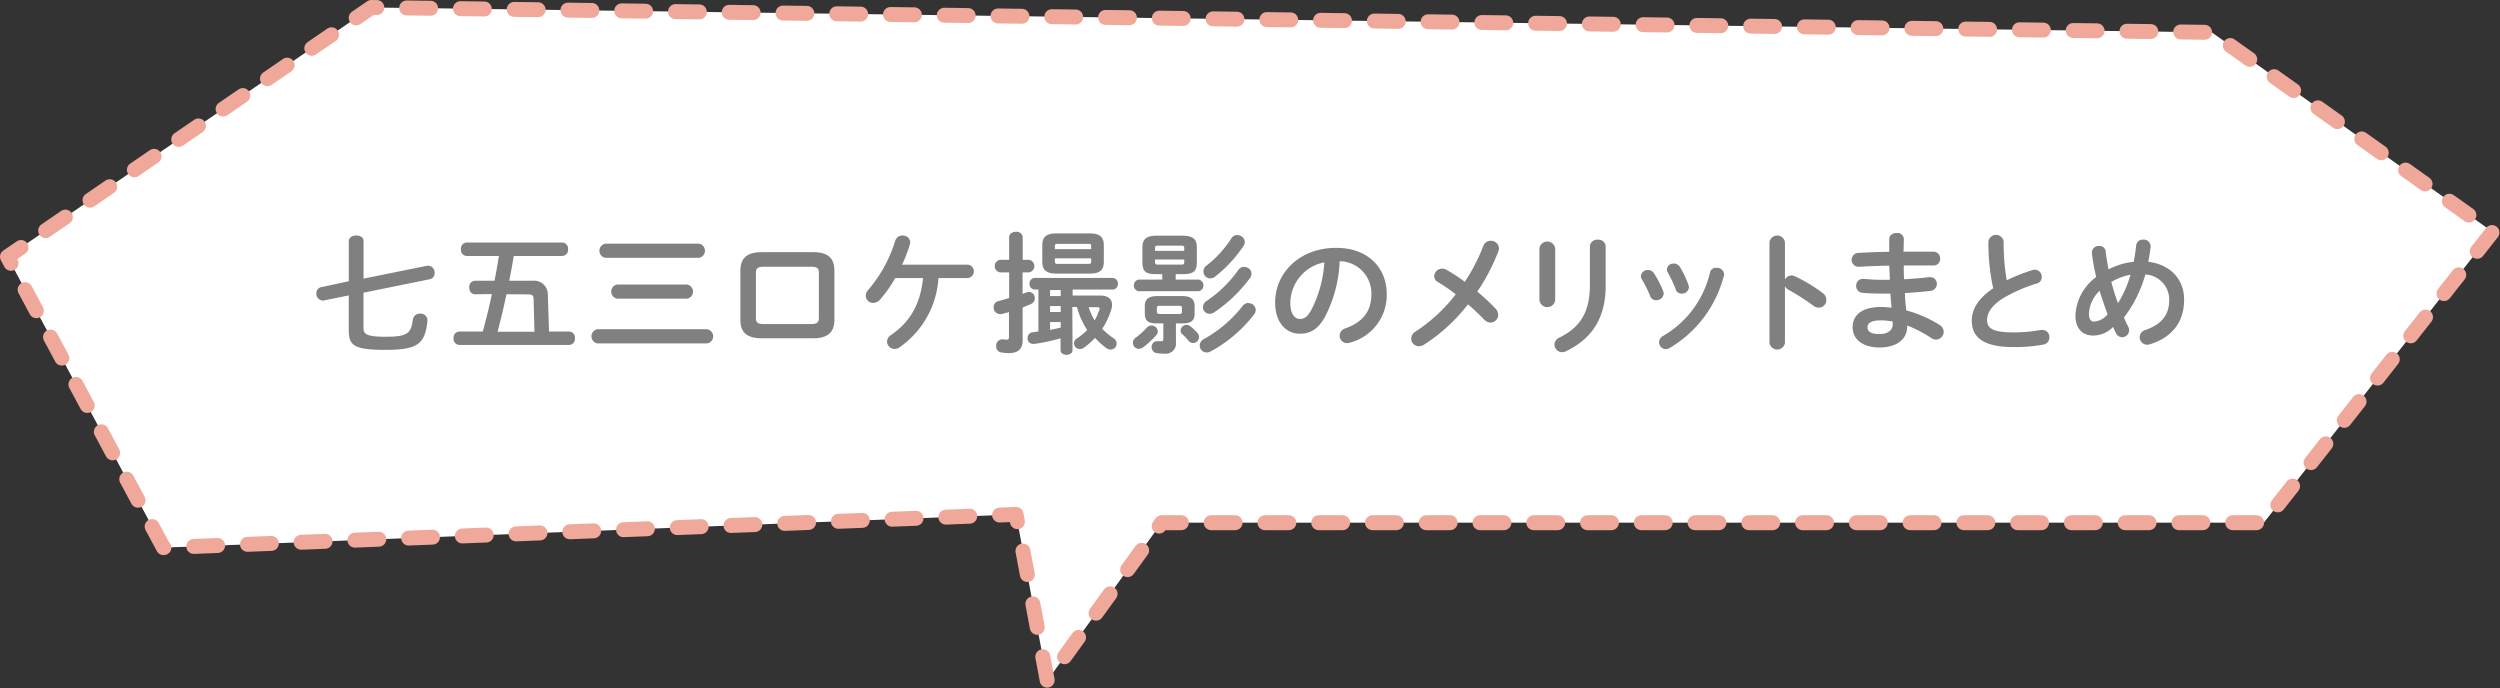
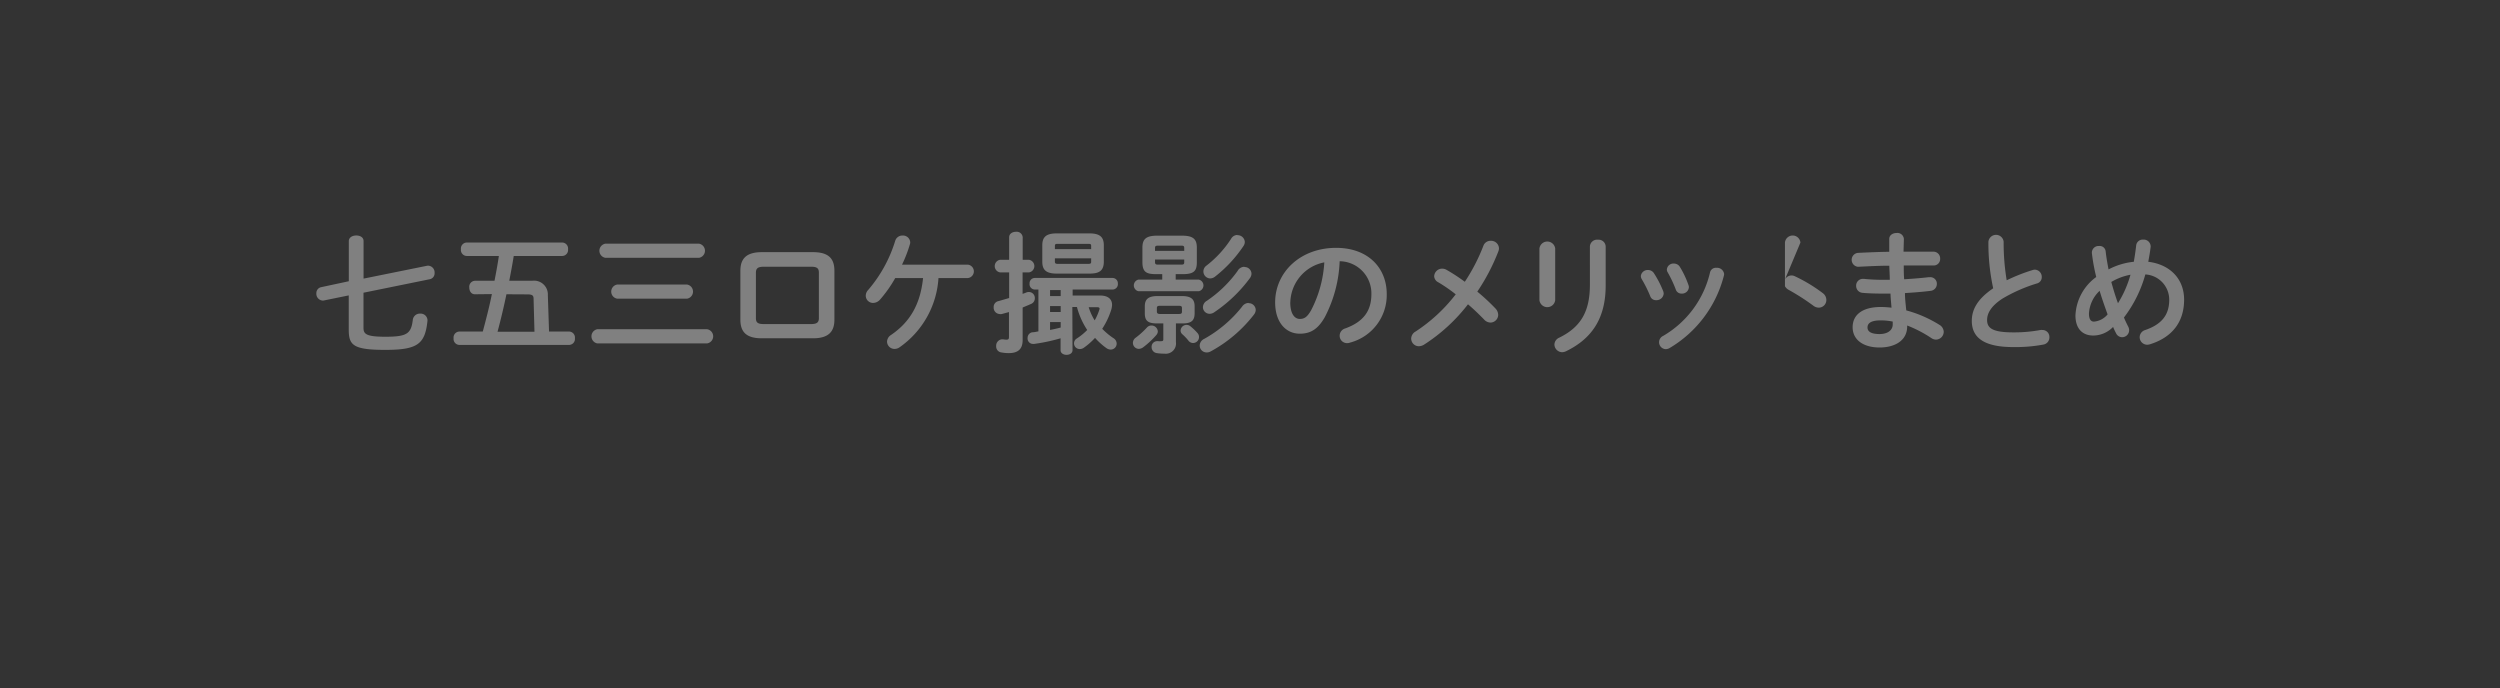
<svg xmlns="http://www.w3.org/2000/svg" width="418.5" height="115.18" viewBox="0 0 418.5 115.18">
  <rect x="0" y="0" width="418.5" height="115.18" fill="#333333" stroke="none" />
  <defs>
    <style>.cls-1{fill:#fff;stroke:#efa899;stroke-linecap:round;stroke-linejoin:round;stroke-width:2.5px;stroke-dasharray:4 5}.cls-2{fill:gray}</style>
  </defs>
  <title>アセット 32</title>
  <g id="レイヤー_2" data-name="レイヤー 2">
    <g id="content">
-       <path class="cls-1" d="M27.36 91.67L1.25 42.98 62.17 1.25l308.08 4.17 47 33.39-38.29 48.69h-184.5l-19.15 26.43-5.22-27.82-142.73 5.56z" />
-       <path class="cls-2" d="M54.16 50.31a.68.68 0 0 1-.2 0 1.13 1.13 0 0 1-1-1.23 1 1 0 0 1 .77-1l4.66-1v-6.71c0-.64.62-.95 1.26-.95s1.21.31 1.21.92v6.3l10.67-2.16a.82.82 0 0 1 .22 0 1.13 1.13 0 0 1 1 1.21 1 1 0 0 1-.75 1.04L60.85 49v5.9c0 1 .44 1.47 3.65 1.47 3.59 0 4.31-.48 4.6-2.79a1.18 1.18 0 0 1 1.23-1.08 1.14 1.14 0 0 1 1.23 1.08v.13c-.41 3.91-1.67 4.86-7.08 4.86s-6.1-.81-6.1-3.41v-5.71zM79.5 49.26c-.63 0-.94-.55-.94-1.13A1 1 0 0 1 79.5 47h3.28c.27-1.38.53-2.77.73-4.15h-5.35a1 1 0 0 1-1-1.13 1 1 0 0 1 1-1.12h15.93a1 1 0 0 1 1 1.12 1 1 0 0 1-1 1.13H86c-.22 1.38-.48 2.77-.75 4.15h3.85a2.31 2.31 0 0 1 2.61 2.42l.2 6.08h3.33a1 1 0 0 1 1 1.12 1 1 0 0 1-1 1.12H76.93a1 1 0 0 1-1-1.12 1 1 0 0 1 1-1.12h3.89c.55-2.07 1.1-4.16 1.52-6.27zm5.28 0q-.66 3.16-1.49 6.27h6.18L89.32 50c0-.53-.22-.72-1-.72zM118.34 55.11a1.2 1.2 0 0 1 0 2.38H100a1.21 1.21 0 0 1 0-2.38zM117 40.79a1.2 1.2 0 0 1 0 2.37h-15.65a1.2 1.2 0 0 1 0-2.37zm-2 6.84a1.2 1.2 0 0 1 0 2.37h-11.67a1.2 1.2 0 0 1 0-2.37zM127.53 56.63c-2.53 0-3.59-1-3.59-3.11v-8.2c0-2.07 1.06-3.11 3.59-3.11h8.56c2.53 0 3.59 1 3.59 3.11v8.2c0 2.07-1.06 3.11-3.59 3.11zm8.23-2.38c1 0 1.32-.29 1.32-1v-7.6c0-.74-.31-1-1.32-1h-7.9c-1 0-1.32.29-1.32 1v7.6c0 .74.31 1 1.32 1zM149.86 46.55a21.33 21.33 0 0 1-2.53 3.59 1.57 1.57 0 0 1-1.17.57 1.21 1.21 0 0 1-1.23-1.19 1.39 1.39 0 0 1 .42-1 22.9 22.9 0 0 0 4.51-8.21 1.24 1.24 0 0 1 1.23-.88 1.2 1.2 0 0 1 1.28 1.13 1.07 1.07 0 0 1-.07.39 21.9 21.9 0 0 1-1.3 3.35h11a1.13 1.13 0 0 1 0 2.25h-4.9a15.28 15.28 0 0 1-6.56 11.62 1.47 1.47 0 0 1-.79.24 1.25 1.25 0 0 1-1.26-1.21 1.37 1.37 0 0 1 .66-1.12c3.17-2.16 4.91-5.11 5.37-9.53zM172.26 43.49a1.07 1.07 0 0 1 0 2.11h-1.08v3.59a6.32 6.32 0 0 0 .61-.22 1.08 1.08 0 0 1 .44-.09 1 1 0 0 1 1 1.06 1 1 0 0 1-.63.94c-.49.22-1 .42-1.41.6v5.46c0 1.45-.73 2.17-2.31 2.17a6.54 6.54 0 0 1-1.23-.11 1 1 0 0 1-.89-1.08 1.06 1.06 0 0 1 1-1.12h.17a2.64 2.64 0 0 0 .55.06c.31 0 .42-.11.42-.42v-4.2l-1.21.33a1.11 1.11 0 0 1-.35 0 1.06 1.06 0 0 1-1-1.12 1 1 0 0 1 .83-1.05l1.76-.51V45.6h-1.52a1.07 1.07 0 0 1 0-2.11h1.52v-3.76c0-.62.57-.93 1.15-.93a1 1 0 0 1 1.12.93v3.76zm7.28 15.14c0 .5-.49.77-1 .77s-1-.27-1-.77v-2a30.48 30.48 0 0 1-4.4.94.58.58 0 0 1-.22 0 .9.9 0 0 1-.9-1 .94.94 0 0 1 .81-.95c.31 0 .62-.08 1-.15v-7h-.6a.9.9 0 0 1-.88-1 .88.88 0 0 1 .88-.94h13a.89.89 0 0 1 .9.94.9.9 0 0 1-.9 1h-6.67v1h4.6c1.25 0 2 .55 2 1.57a3.22 3.22 0 0 1-.2 1 12.69 12.69 0 0 1-1.45 3 11.29 11.29 0 0 0 1.87 1.56 1.09 1.09 0 0 1 .55.92 1 1 0 0 1-1 1 1.26 1.26 0 0 1-.75-.27 11.43 11.43 0 0 1-1.87-1.69 11.75 11.75 0 0 1-1.87 1.65 1.16 1.16 0 0 1-.66.22.95.95 0 0 1-.5-1.78 10.14 10.14 0 0 0 1.72-1.41 12.92 12.92 0 0 1-1.72-3.85h-.77zM176.9 45.8c-1.81 0-2.42-.64-2.42-2v-2.73c0-1.36.61-2 2.42-2h5.46c1.8 0 2.42.64 2.42 2v2.73c0 1.65-.93 2-2.42 2zm-1.12 3.76h1.78v-1h-1.78zm0 2.67h1.78v-1h-1.78zm0 3c.59-.11 1.18-.24 1.78-.4v-.92h-1.78zm6.88-14.06c0-.27-.08-.35-.46-.35h-5.15c-.37 0-.46.08-.46.35v.53h6.07zm-.46 3c.38 0 .46-.09.46-.35v-.57h-6.07v.57c0 .3.2.35.46.35zm.05 7.26a9.18 9.18 0 0 0 1 2.2 8.94 8.94 0 0 0 .77-1.76.71.71 0 0 0 .05-.2c0-.17-.13-.24-.4-.24zM192.74 54.49a1.06 1.06 0 0 1 1.08 1 1 1 0 0 1-.27.62 14.41 14.41 0 0 1-2.15 2 1.3 1.3 0 0 1-.75.29 1 1 0 0 1-1-1 1.07 1.07 0 0 1 .48-.88 13.2 13.2 0 0 0 1.87-1.7 1 1 0 0 1 .74-.33zm.81-8.6c-1.58 0-2.31-.29-2.31-2v-2.44c0-1.41.59-2 2.49-2h4.13c1.9 0 2.49.6 2.49 2v2.44c0 1.4-.42 2-2.31 2h-1.23v.92h3.89a1 1 0 0 1 0 1.94h-10.14a1 1 0 0 1 0-1.94h4v-.92zm.09 8.25c-1.61 0-2-.57-2-1.72v-1.14c0-1.14.53-1.72 2.14-1.72h4.07c1.6 0 2.13.58 2.13 1.72v1.14c0 1.15-.44 1.72-2 1.72h-1.13v3.13a1.71 1.71 0 0 1-1.93 1.93 7.42 7.42 0 0 1-1.28-.09 1 1 0 0 1-.86-1 .93.93 0 0 1 .93-1h.15a2.57 2.57 0 0 0 .57 0c.2 0 .31-.07.31-.31v-2.66zm4.6-12.61c0-.33-.11-.41-.53-.41h-3.83c-.42 0-.53.08-.53.41V42h4.89zm-.53 2.77c.42 0 .53-.08.53-.41v-.44h-4.89v.44c0 .37.2.41.53.41zm-.35 8.26c.39 0 .5-.11.5-.38v-.61c0-.27-.11-.38-.5-.38h-3.19c-.4 0-.51.11-.51.38v.61c0 .31.24.38.51.38zm3.1 3.19a1 1 0 0 1-.73 1.67 1 1 0 0 1-.79-.4 8.18 8.18 0 0 0-1-1.05.84.84 0 0 1-.31-.62 1 1 0 0 1 1.7-.68 8.87 8.87 0 0 1 1.13 1.08zm8.56-5a1.17 1.17 0 0 1 1.19 1.12 1.33 1.33 0 0 1-.31.81 23 23 0 0 1-7.22 6.14 1.33 1.33 0 0 1-.68.18 1.16 1.16 0 0 1-1.17-1.17 1.27 1.27 0 0 1 .75-1.1 21.2 21.2 0 0 0 6.34-5.39 1.37 1.37 0 0 1 1.08-.63zm-.7-6.05a1.15 1.15 0 0 1 1.18 1.12 1.28 1.28 0 0 1-.26.73 24.1 24.1 0 0 1-6 5.74 1.37 1.37 0 0 1-.75.24 1.12 1.12 0 0 1-1.12-1.12 1.26 1.26 0 0 1 .66-1.06 20.31 20.31 0 0 0 5.15-5 1.29 1.29 0 0 1 1.14-.69zm-1.17-5.33a1.2 1.2 0 0 1 1.23 1.13 1.23 1.23 0 0 1-.22.68 22.14 22.14 0 0 1-4.79 5.15 1.36 1.36 0 0 1-.78.28 1.17 1.17 0 0 1-1.14-1.16 1.2 1.2 0 0 1 .53-1 18.05 18.05 0 0 0 4.09-4.45 1.24 1.24 0 0 1 1.08-.67zM213.46 50.62c0-5 4.16-9.13 10.21-9.13 5.37 0 8.47 3.37 8.47 7.74a8.23 8.23 0 0 1-6.14 8.12 1.33 1.33 0 0 1-.5.09 1.23 1.23 0 0 1-1.24-1.25 1.27 1.27 0 0 1 .93-1.21c3.12-1.13 4.38-3 4.38-5.75a5.38 5.38 0 0 0-5.31-5.5 22 22 0 0 1-2.48 9.35c-1.21 2.14-2.51 2.78-4.2 2.78-2.25 0-4.12-1.81-4.12-5.24zm2.53 0c0 2 .79 2.77 1.59 2.77s1.27-.35 1.91-1.47a19.9 19.9 0 0 0 2.2-8 7 7 0 0 0-5.69 6.7zM240.76 47.25a1.2 1.2 0 0 1-.68-1 1.34 1.34 0 0 1 1.34-1.28 1.51 1.51 0 0 1 .73.2 30.58 30.58 0 0 1 3.06 2 31.13 31.13 0 0 0 3.1-6 1.27 1.27 0 0 1 1.23-.86 1.32 1.32 0 0 1 1.39 1.25 1.44 1.44 0 0 1-.11.53 33.7 33.7 0 0 1-3.52 6.73 33.68 33.68 0 0 1 3.06 2.84 1.62 1.62 0 0 1 .44 1.06 1.32 1.32 0 0 1-1.28 1.28 1.51 1.51 0 0 1-1.1-.53c-.75-.77-1.67-1.67-2.68-2.53a29.11 29.11 0 0 1-7.35 6.75 1.75 1.75 0 0 1-.86.27 1.29 1.29 0 0 1-1.3-1.28 1.41 1.41 0 0 1 .75-1.19 27.33 27.33 0 0 0 6.71-6.22 26.25 26.25 0 0 0-2.93-2.02zM260.34 50.25a1.33 1.33 0 0 1-2.64 0V41.6a1.33 1.33 0 0 1 2.64 0zm5.81-9a1.2 1.2 0 0 1 1.35-1.12 1.18 1.18 0 0 1 1.29 1.12v6.54c0 5.57-2.37 8.93-6.62 11a1.61 1.61 0 0 1-.66.17 1.32 1.32 0 0 1-1.3-1.3 1.3 1.3 0 0 1 .82-1.14c3.67-1.8 5.12-4.47 5.12-8.87zM278.43 48.77a1.4 1.4 0 0 1 .07.4 1.2 1.2 0 0 1-1.26 1.08 1 1 0 0 1-1-.69 21.33 21.33 0 0 0-1.41-2.83 1 1 0 0 1-.15-.53 1.14 1.14 0 0 1 1.21-1 1.16 1.16 0 0 1 1 .57 16.74 16.74 0 0 1 1.54 3zm8.91-3.94a1.19 1.19 0 0 1 1.28 1.06 1.1 1.1 0 0 1-.05.29 19.75 19.75 0 0 1-9.11 12.1 1.34 1.34 0 0 1-.61.17 1.16 1.16 0 0 1-1.12-1.16 1.18 1.18 0 0 1 .68-1.06 16.64 16.64 0 0 0 7.85-10.63 1 1 0 0 1 1.08-.77zm-4.69 2.89a1 1 0 0 1 .07.37 1.15 1.15 0 0 1-1.21 1.06 1 1 0 0 1-1-.73 20.7 20.7 0 0 0-1.32-2.8.94.94 0 0 1-.16-.5 1.1 1.1 0 0 1 1.19-1 1.15 1.15 0 0 1 1 .57 15.43 15.43 0 0 1 1.43 3.03zM298.8 46.79a1.27 1.27 0 0 1 1.08-.68 1.31 1.31 0 0 1 .57.13 25.91 25.91 0 0 1 4.67 2.82 1.41 1.41 0 0 1 .61 1.14 1.27 1.27 0 0 1-1.25 1.3 1.51 1.51 0 0 1-.93-.33 38 38 0 0 0-4.11-2.64 1.53 1.53 0 0 1-.64-.62v9.49a1.31 1.31 0 0 1-2.59 0V40.61a1.3 1.3 0 0 1 2.59 0zM318.65 42.13h5.01a1.12 1.12 0 0 1 1.12 1.19 1.07 1.07 0 0 1-1.12 1.12H318.69c0 .77 0 1.54.07 2.31 1.45-.09 2.86-.2 4.13-.35h.18a1.09 1.09 0 0 1 1.16 1.12 1.16 1.16 0 0 1-1.07 1.17c-1.35.17-2.8.28-4.27.37 0 1 .13 1.94.22 2.9a20.39 20.39 0 0 1 5.52 2.4 1.41 1.41 0 0 1 .75 1.19 1.32 1.32 0 0 1-1.3 1.3 1.37 1.37 0 0 1-.75-.24 20.58 20.58 0 0 0-4.07-2.12v.16c0 2.37-2.07 3.52-4.62 3.52-2.79 0-4.51-1.34-4.51-3.39s1.58-3.39 4.73-3.39c.6 0 1.17.05 1.78.11-.06-.79-.15-1.58-.17-2.35h-1.26c-1.32 0-2.66-.05-3.43-.13a1.15 1.15 0 0 1-1.06-1.17 1.12 1.12 0 0 1 1.11-1.17h.17a29.52 29.52 0 0 0 3.17.16h1.18c0-.79-.06-1.57-.08-2.36-1.87 0-3.7.11-5.24.18a1.17 1.17 0 0 1 0-2.33c1.54-.07 3.36-.16 5.23-.18V40c0-.66.62-1 1.24-1a1.09 1.09 0 0 1 1.21 1zm-1.81 12.19v-.49a10.39 10.39 0 0 0-2-.2c-1.72 0-2.22.53-2.22 1.19s.57 1.1 2 1.1 2.22-.68 2.22-1.6zM332.86 40.48a1.28 1.28 0 0 1 2.55 0 38.2 38.2 0 0 0 .51 6.44 29.55 29.55 0 0 1 4.33-1.71 1.12 1.12 0 0 1 .4-.07 1.2 1.2 0 0 1 1.14 1.23 1.07 1.07 0 0 1-.81 1.08 26.34 26.34 0 0 0-5.79 2.55c-1.89 1.24-2.55 2.45-2.55 3.57 0 1.36.9 2.07 4.4 2.07a24.24 24.24 0 0 0 4.55-.4 1.52 1.52 0 0 1 .29 0 1.16 1.16 0 0 1 1.19 1.21 1.21 1.21 0 0 1-1 1.23 25.31 25.31 0 0 1-5.06.42c-4.62 0-6.93-1.41-6.93-4.38 0-1.8.83-3.59 3.58-5.46a35.28 35.28 0 0 1-.8-7.78zM356.27 54.69a1.34 1.34 0 0 1 .15.62 1.18 1.18 0 0 1-1.19 1.14 1.13 1.13 0 0 1-1-.66 11.62 11.62 0 0 1-.5-1.06 4.66 4.66 0 0 1-3.3 1.44c-1.85 0-3-1.17-3-3.37a8.4 8.4 0 0 1 3.48-6.43 32.1 32.1 0 0 1-.73-4v-.14a1.12 1.12 0 0 1 1.21-1.05 1 1 0 0 1 1.1.92c.11 1 .29 2 .48 3a11.55 11.55 0 0 1 4.23-1.28c.15-.87.29-1.78.4-2.77a1.1 1.1 0 0 1 1.18-.94 1.16 1.16 0 0 1 1.24 1.1v.13c-.11.86-.25 1.69-.4 2.48 3.67.45 6 2.89 6 6.34 0 3.79-2.05 6.32-5.68 7.46a2.23 2.23 0 0 1-.48.09 1.27 1.27 0 0 1-1.28-1.28 1.28 1.28 0 0 1 .95-1.19c2.7-.94 4-2.48 4-5.06a4.24 4.24 0 0 0-4-4.24 21.19 21.19 0 0 1-3.58 7.21c.19.48.45 1.01.72 1.54zm-4.8-6a5.64 5.64 0 0 0-1.78 3.81c0 1 .37 1.34.83 1.34a3.32 3.32 0 0 0 2.29-1.21c-.48-1.33-.94-2.63-1.34-3.97zm5.17-2.7a9.85 9.85 0 0 0-3.21 1.21c.33 1.18.68 2.37 1.12 3.56a18.45 18.45 0 0 0 2.09-4.76z" />
+       <path class="cls-2" d="M54.16 50.31a.68.68 0 0 1-.2 0 1.13 1.13 0 0 1-1-1.23 1 1 0 0 1 .77-1l4.66-1v-6.71c0-.64.62-.95 1.26-.95s1.21.31 1.21.92v6.3l10.67-2.16a.82.82 0 0 1 .22 0 1.13 1.13 0 0 1 1 1.21 1 1 0 0 1-.75 1.04L60.85 49v5.9c0 1 .44 1.47 3.65 1.47 3.59 0 4.31-.48 4.6-2.79a1.18 1.18 0 0 1 1.23-1.08 1.14 1.14 0 0 1 1.23 1.08v.13c-.41 3.91-1.67 4.86-7.08 4.86s-6.1-.81-6.1-3.41v-5.71zM79.5 49.26c-.63 0-.94-.55-.94-1.13A1 1 0 0 1 79.5 47h3.28c.27-1.38.53-2.77.73-4.15h-5.35a1 1 0 0 1-1-1.13 1 1 0 0 1 1-1.12h15.93a1 1 0 0 1 1 1.12 1 1 0 0 1-1 1.13H86c-.22 1.38-.48 2.77-.75 4.15h3.85a2.31 2.31 0 0 1 2.61 2.42l.2 6.08h3.33a1 1 0 0 1 1 1.12 1 1 0 0 1-1 1.12H76.93a1 1 0 0 1-1-1.12 1 1 0 0 1 1-1.12h3.89c.55-2.07 1.1-4.16 1.52-6.27zm5.28 0q-.66 3.16-1.49 6.27h6.18L89.32 50c0-.53-.22-.72-1-.72zM118.34 55.11a1.2 1.2 0 0 1 0 2.38H100a1.21 1.21 0 0 1 0-2.38zM117 40.79a1.2 1.2 0 0 1 0 2.37h-15.65a1.2 1.2 0 0 1 0-2.37zm-2 6.84a1.2 1.2 0 0 1 0 2.37h-11.67a1.2 1.2 0 0 1 0-2.37zM127.53 56.63c-2.53 0-3.59-1-3.59-3.11v-8.2c0-2.07 1.06-3.11 3.59-3.11h8.56c2.53 0 3.59 1 3.59 3.11v8.2c0 2.07-1.06 3.11-3.59 3.11zm8.23-2.38c1 0 1.32-.29 1.32-1v-7.6c0-.74-.31-1-1.32-1h-7.9c-1 0-1.32.29-1.32 1v7.6c0 .74.31 1 1.32 1zM149.86 46.55a21.33 21.33 0 0 1-2.53 3.59 1.57 1.57 0 0 1-1.17.57 1.21 1.21 0 0 1-1.23-1.19 1.39 1.39 0 0 1 .42-1 22.9 22.9 0 0 0 4.51-8.21 1.24 1.24 0 0 1 1.23-.88 1.2 1.2 0 0 1 1.28 1.13 1.07 1.07 0 0 1-.07.39 21.9 21.9 0 0 1-1.3 3.35h11a1.13 1.13 0 0 1 0 2.25h-4.9a15.28 15.28 0 0 1-6.56 11.62 1.47 1.47 0 0 1-.79.24 1.25 1.25 0 0 1-1.26-1.21 1.37 1.37 0 0 1 .66-1.12c3.17-2.16 4.91-5.11 5.37-9.53zM172.26 43.49a1.07 1.07 0 0 1 0 2.11h-1.08v3.59a6.32 6.32 0 0 0 .61-.22 1.08 1.08 0 0 1 .44-.09 1 1 0 0 1 1 1.06 1 1 0 0 1-.63.94c-.49.22-1 .42-1.41.6v5.46c0 1.45-.73 2.17-2.31 2.17a6.54 6.54 0 0 1-1.23-.11 1 1 0 0 1-.89-1.08 1.06 1.06 0 0 1 1-1.12h.17a2.64 2.64 0 0 0 .55.06c.31 0 .42-.11.42-.42v-4.2l-1.21.33a1.11 1.11 0 0 1-.35 0 1.06 1.06 0 0 1-1-1.12 1 1 0 0 1 .83-1.05l1.76-.51V45.6h-1.52a1.07 1.07 0 0 1 0-2.11h1.52v-3.76c0-.62.57-.93 1.15-.93a1 1 0 0 1 1.12.93v3.76zm7.28 15.14c0 .5-.49.77-1 .77s-1-.27-1-.77v-2a30.48 30.48 0 0 1-4.4.94.58.58 0 0 1-.22 0 .9.9 0 0 1-.9-1 .94.94 0 0 1 .81-.95c.31 0 .62-.08 1-.15v-7h-.6a.9.9 0 0 1-.88-1 .88.88 0 0 1 .88-.94h13a.89.89 0 0 1 .9.94.9.9 0 0 1-.9 1h-6.67v1h4.6c1.25 0 2 .55 2 1.57a3.22 3.22 0 0 1-.2 1 12.69 12.69 0 0 1-1.45 3 11.29 11.29 0 0 0 1.87 1.56 1.09 1.09 0 0 1 .55.92 1 1 0 0 1-1 1 1.26 1.26 0 0 1-.75-.27 11.43 11.43 0 0 1-1.87-1.69 11.75 11.75 0 0 1-1.87 1.65 1.16 1.16 0 0 1-.66.22.95.95 0 0 1-.5-1.78 10.14 10.14 0 0 0 1.72-1.41 12.92 12.92 0 0 1-1.72-3.85h-.77zM176.9 45.8c-1.81 0-2.42-.64-2.42-2v-2.73c0-1.36.61-2 2.42-2h5.46c1.8 0 2.42.64 2.42 2v2.73c0 1.65-.93 2-2.42 2zm-1.12 3.76h1.78v-1h-1.78zm0 2.67h1.78v-1h-1.78zm0 3c.59-.11 1.18-.24 1.78-.4v-.92h-1.78zm6.88-14.06c0-.27-.08-.35-.46-.35h-5.15c-.37 0-.46.08-.46.35v.53h6.07zm-.46 3c.38 0 .46-.09.46-.35v-.57h-6.07v.57c0 .3.2.35.46.35zm.05 7.26a9.18 9.18 0 0 0 1 2.2 8.94 8.94 0 0 0 .77-1.76.71.71 0 0 0 .05-.2c0-.17-.13-.24-.4-.24zM192.74 54.49a1.06 1.06 0 0 1 1.08 1 1 1 0 0 1-.27.62 14.41 14.41 0 0 1-2.15 2 1.3 1.3 0 0 1-.75.29 1 1 0 0 1-1-1 1.07 1.07 0 0 1 .48-.88 13.2 13.2 0 0 0 1.87-1.7 1 1 0 0 1 .74-.33zm.81-8.6c-1.58 0-2.31-.29-2.31-2v-2.44c0-1.41.59-2 2.49-2h4.13c1.9 0 2.49.6 2.49 2v2.44c0 1.4-.42 2-2.31 2h-1.23v.92h3.89a1 1 0 0 1 0 1.94h-10.14a1 1 0 0 1 0-1.94h4v-.92zm.09 8.25c-1.61 0-2-.57-2-1.72v-1.14c0-1.14.53-1.72 2.14-1.72h4.07c1.6 0 2.13.58 2.13 1.72v1.14c0 1.15-.44 1.72-2 1.72h-1.13v3.13a1.71 1.71 0 0 1-1.93 1.93 7.42 7.42 0 0 1-1.28-.09 1 1 0 0 1-.86-1 .93.93 0 0 1 .93-1h.15a2.57 2.57 0 0 0 .57 0c.2 0 .31-.07.31-.31v-2.66zm4.6-12.61c0-.33-.11-.41-.53-.41h-3.83c-.42 0-.53.08-.53.41V42h4.89zm-.53 2.77c.42 0 .53-.08.53-.41v-.44h-4.89v.44c0 .37.2.41.53.41zm-.35 8.26c.39 0 .5-.11.5-.38v-.61c0-.27-.11-.38-.5-.38h-3.19c-.4 0-.51.11-.51.38v.61c0 .31.24.38.51.38zm3.1 3.19a1 1 0 0 1-.73 1.67 1 1 0 0 1-.79-.4 8.18 8.18 0 0 0-1-1.05.84.84 0 0 1-.31-.62 1 1 0 0 1 1.7-.68 8.87 8.87 0 0 1 1.13 1.08zm8.56-5a1.17 1.17 0 0 1 1.19 1.12 1.33 1.33 0 0 1-.31.81 23 23 0 0 1-7.22 6.14 1.33 1.33 0 0 1-.68.18 1.16 1.16 0 0 1-1.17-1.17 1.27 1.27 0 0 1 .75-1.1 21.2 21.2 0 0 0 6.34-5.39 1.37 1.37 0 0 1 1.08-.63zm-.7-6.05a1.15 1.15 0 0 1 1.18 1.12 1.28 1.28 0 0 1-.26.73 24.1 24.1 0 0 1-6 5.74 1.37 1.37 0 0 1-.75.24 1.12 1.12 0 0 1-1.12-1.12 1.26 1.26 0 0 1 .66-1.06 20.31 20.31 0 0 0 5.15-5 1.29 1.29 0 0 1 1.14-.69zm-1.17-5.33a1.2 1.2 0 0 1 1.23 1.13 1.23 1.23 0 0 1-.22.68 22.14 22.14 0 0 1-4.79 5.15 1.36 1.36 0 0 1-.78.28 1.17 1.17 0 0 1-1.14-1.16 1.2 1.2 0 0 1 .53-1 18.05 18.05 0 0 0 4.09-4.45 1.24 1.24 0 0 1 1.08-.67zM213.46 50.62c0-5 4.16-9.13 10.21-9.13 5.37 0 8.47 3.37 8.47 7.74a8.23 8.23 0 0 1-6.14 8.12 1.33 1.33 0 0 1-.5.09 1.23 1.23 0 0 1-1.24-1.25 1.27 1.27 0 0 1 .93-1.21c3.12-1.13 4.38-3 4.38-5.75a5.38 5.38 0 0 0-5.31-5.5 22 22 0 0 1-2.48 9.35c-1.21 2.14-2.51 2.78-4.2 2.78-2.25 0-4.12-1.81-4.12-5.24zm2.53 0c0 2 .79 2.77 1.59 2.77s1.27-.35 1.91-1.47a19.9 19.9 0 0 0 2.2-8 7 7 0 0 0-5.69 6.7zM240.76 47.25a1.2 1.2 0 0 1-.68-1 1.34 1.34 0 0 1 1.34-1.28 1.51 1.51 0 0 1 .73.2 30.58 30.58 0 0 1 3.06 2 31.13 31.13 0 0 0 3.1-6 1.27 1.27 0 0 1 1.23-.86 1.32 1.32 0 0 1 1.39 1.25 1.44 1.44 0 0 1-.11.53 33.7 33.7 0 0 1-3.52 6.73 33.68 33.68 0 0 1 3.06 2.84 1.62 1.62 0 0 1 .44 1.06 1.32 1.32 0 0 1-1.28 1.28 1.51 1.51 0 0 1-1.1-.53c-.75-.77-1.67-1.67-2.68-2.53a29.11 29.11 0 0 1-7.35 6.75 1.75 1.75 0 0 1-.86.27 1.29 1.29 0 0 1-1.3-1.28 1.41 1.41 0 0 1 .75-1.19 27.33 27.33 0 0 0 6.71-6.22 26.25 26.25 0 0 0-2.93-2.02zM260.34 50.25a1.33 1.33 0 0 1-2.64 0V41.6a1.33 1.33 0 0 1 2.64 0zm5.81-9a1.2 1.2 0 0 1 1.35-1.12 1.18 1.18 0 0 1 1.29 1.12v6.54c0 5.57-2.37 8.93-6.62 11a1.61 1.61 0 0 1-.66.17 1.32 1.32 0 0 1-1.3-1.3 1.3 1.3 0 0 1 .82-1.14c3.67-1.8 5.12-4.47 5.12-8.87zM278.43 48.77a1.4 1.4 0 0 1 .07.4 1.2 1.2 0 0 1-1.26 1.08 1 1 0 0 1-1-.69 21.33 21.33 0 0 0-1.41-2.83 1 1 0 0 1-.15-.53 1.14 1.14 0 0 1 1.21-1 1.16 1.16 0 0 1 1 .57 16.74 16.74 0 0 1 1.54 3zm8.91-3.94a1.19 1.19 0 0 1 1.28 1.06 1.1 1.1 0 0 1-.05.29 19.75 19.75 0 0 1-9.11 12.1 1.34 1.34 0 0 1-.61.17 1.16 1.16 0 0 1-1.12-1.16 1.18 1.18 0 0 1 .68-1.06 16.64 16.64 0 0 0 7.85-10.63 1 1 0 0 1 1.08-.77zm-4.69 2.89a1 1 0 0 1 .07.37 1.15 1.15 0 0 1-1.21 1.06 1 1 0 0 1-1-.73 20.7 20.7 0 0 0-1.32-2.8.94.94 0 0 1-.16-.5 1.1 1.1 0 0 1 1.19-1 1.15 1.15 0 0 1 1 .57 15.43 15.43 0 0 1 1.43 3.03zM298.8 46.79a1.27 1.27 0 0 1 1.08-.68 1.31 1.31 0 0 1 .57.13 25.91 25.91 0 0 1 4.67 2.82 1.41 1.41 0 0 1 .61 1.14 1.27 1.27 0 0 1-1.25 1.3 1.51 1.51 0 0 1-.93-.33 38 38 0 0 0-4.11-2.64 1.53 1.53 0 0 1-.64-.62v9.49V40.61a1.3 1.3 0 0 1 2.59 0zM318.65 42.13h5.01a1.12 1.12 0 0 1 1.12 1.19 1.07 1.07 0 0 1-1.12 1.12H318.69c0 .77 0 1.54.07 2.31 1.45-.09 2.86-.2 4.13-.35h.18a1.09 1.09 0 0 1 1.16 1.12 1.16 1.16 0 0 1-1.07 1.17c-1.35.17-2.8.28-4.27.37 0 1 .13 1.94.22 2.9a20.39 20.39 0 0 1 5.52 2.4 1.41 1.41 0 0 1 .75 1.19 1.32 1.32 0 0 1-1.3 1.3 1.37 1.37 0 0 1-.75-.24 20.58 20.58 0 0 0-4.07-2.12v.16c0 2.37-2.07 3.52-4.62 3.52-2.79 0-4.51-1.34-4.51-3.39s1.58-3.39 4.73-3.39c.6 0 1.17.05 1.78.11-.06-.79-.15-1.58-.17-2.35h-1.26c-1.32 0-2.66-.05-3.43-.13a1.15 1.15 0 0 1-1.06-1.17 1.12 1.12 0 0 1 1.11-1.17h.17a29.52 29.52 0 0 0 3.17.16h1.18c0-.79-.06-1.57-.08-2.36-1.87 0-3.7.11-5.24.18a1.17 1.17 0 0 1 0-2.33c1.54-.07 3.36-.16 5.23-.18V40c0-.66.62-1 1.24-1a1.09 1.09 0 0 1 1.21 1zm-1.81 12.19v-.49a10.39 10.39 0 0 0-2-.2c-1.72 0-2.22.53-2.22 1.19s.57 1.1 2 1.1 2.22-.68 2.22-1.6zM332.86 40.48a1.28 1.28 0 0 1 2.55 0 38.2 38.2 0 0 0 .51 6.44 29.55 29.55 0 0 1 4.33-1.71 1.12 1.12 0 0 1 .4-.07 1.2 1.2 0 0 1 1.14 1.23 1.07 1.07 0 0 1-.81 1.08 26.34 26.34 0 0 0-5.79 2.55c-1.89 1.24-2.55 2.45-2.55 3.57 0 1.36.9 2.07 4.4 2.07a24.24 24.24 0 0 0 4.55-.4 1.52 1.52 0 0 1 .29 0 1.16 1.16 0 0 1 1.19 1.21 1.21 1.21 0 0 1-1 1.23 25.31 25.31 0 0 1-5.06.42c-4.62 0-6.93-1.41-6.93-4.38 0-1.8.83-3.59 3.58-5.46a35.28 35.28 0 0 1-.8-7.78zM356.27 54.69a1.34 1.34 0 0 1 .15.62 1.18 1.18 0 0 1-1.19 1.14 1.13 1.13 0 0 1-1-.66 11.62 11.62 0 0 1-.5-1.06 4.66 4.66 0 0 1-3.3 1.44c-1.85 0-3-1.17-3-3.37a8.4 8.4 0 0 1 3.48-6.43 32.1 32.1 0 0 1-.73-4v-.14a1.12 1.12 0 0 1 1.21-1.05 1 1 0 0 1 1.1.92c.11 1 .29 2 .48 3a11.55 11.55 0 0 1 4.23-1.28c.15-.87.29-1.78.4-2.77a1.1 1.1 0 0 1 1.18-.94 1.16 1.16 0 0 1 1.24 1.1v.13c-.11.86-.25 1.69-.4 2.48 3.67.45 6 2.89 6 6.34 0 3.79-2.05 6.32-5.68 7.46a2.23 2.23 0 0 1-.48.09 1.27 1.27 0 0 1-1.28-1.28 1.28 1.28 0 0 1 .95-1.19c2.7-.94 4-2.48 4-5.06a4.24 4.24 0 0 0-4-4.24 21.19 21.19 0 0 1-3.58 7.21c.19.48.45 1.01.72 1.54zm-4.8-6a5.64 5.64 0 0 0-1.78 3.81c0 1 .37 1.34.83 1.34a3.32 3.32 0 0 0 2.29-1.21c-.48-1.33-.94-2.63-1.34-3.97zm5.17-2.7a9.85 9.85 0 0 0-3.21 1.21c.33 1.18.68 2.37 1.12 3.56a18.45 18.45 0 0 0 2.09-4.76z" />
    </g>
  </g>
</svg>